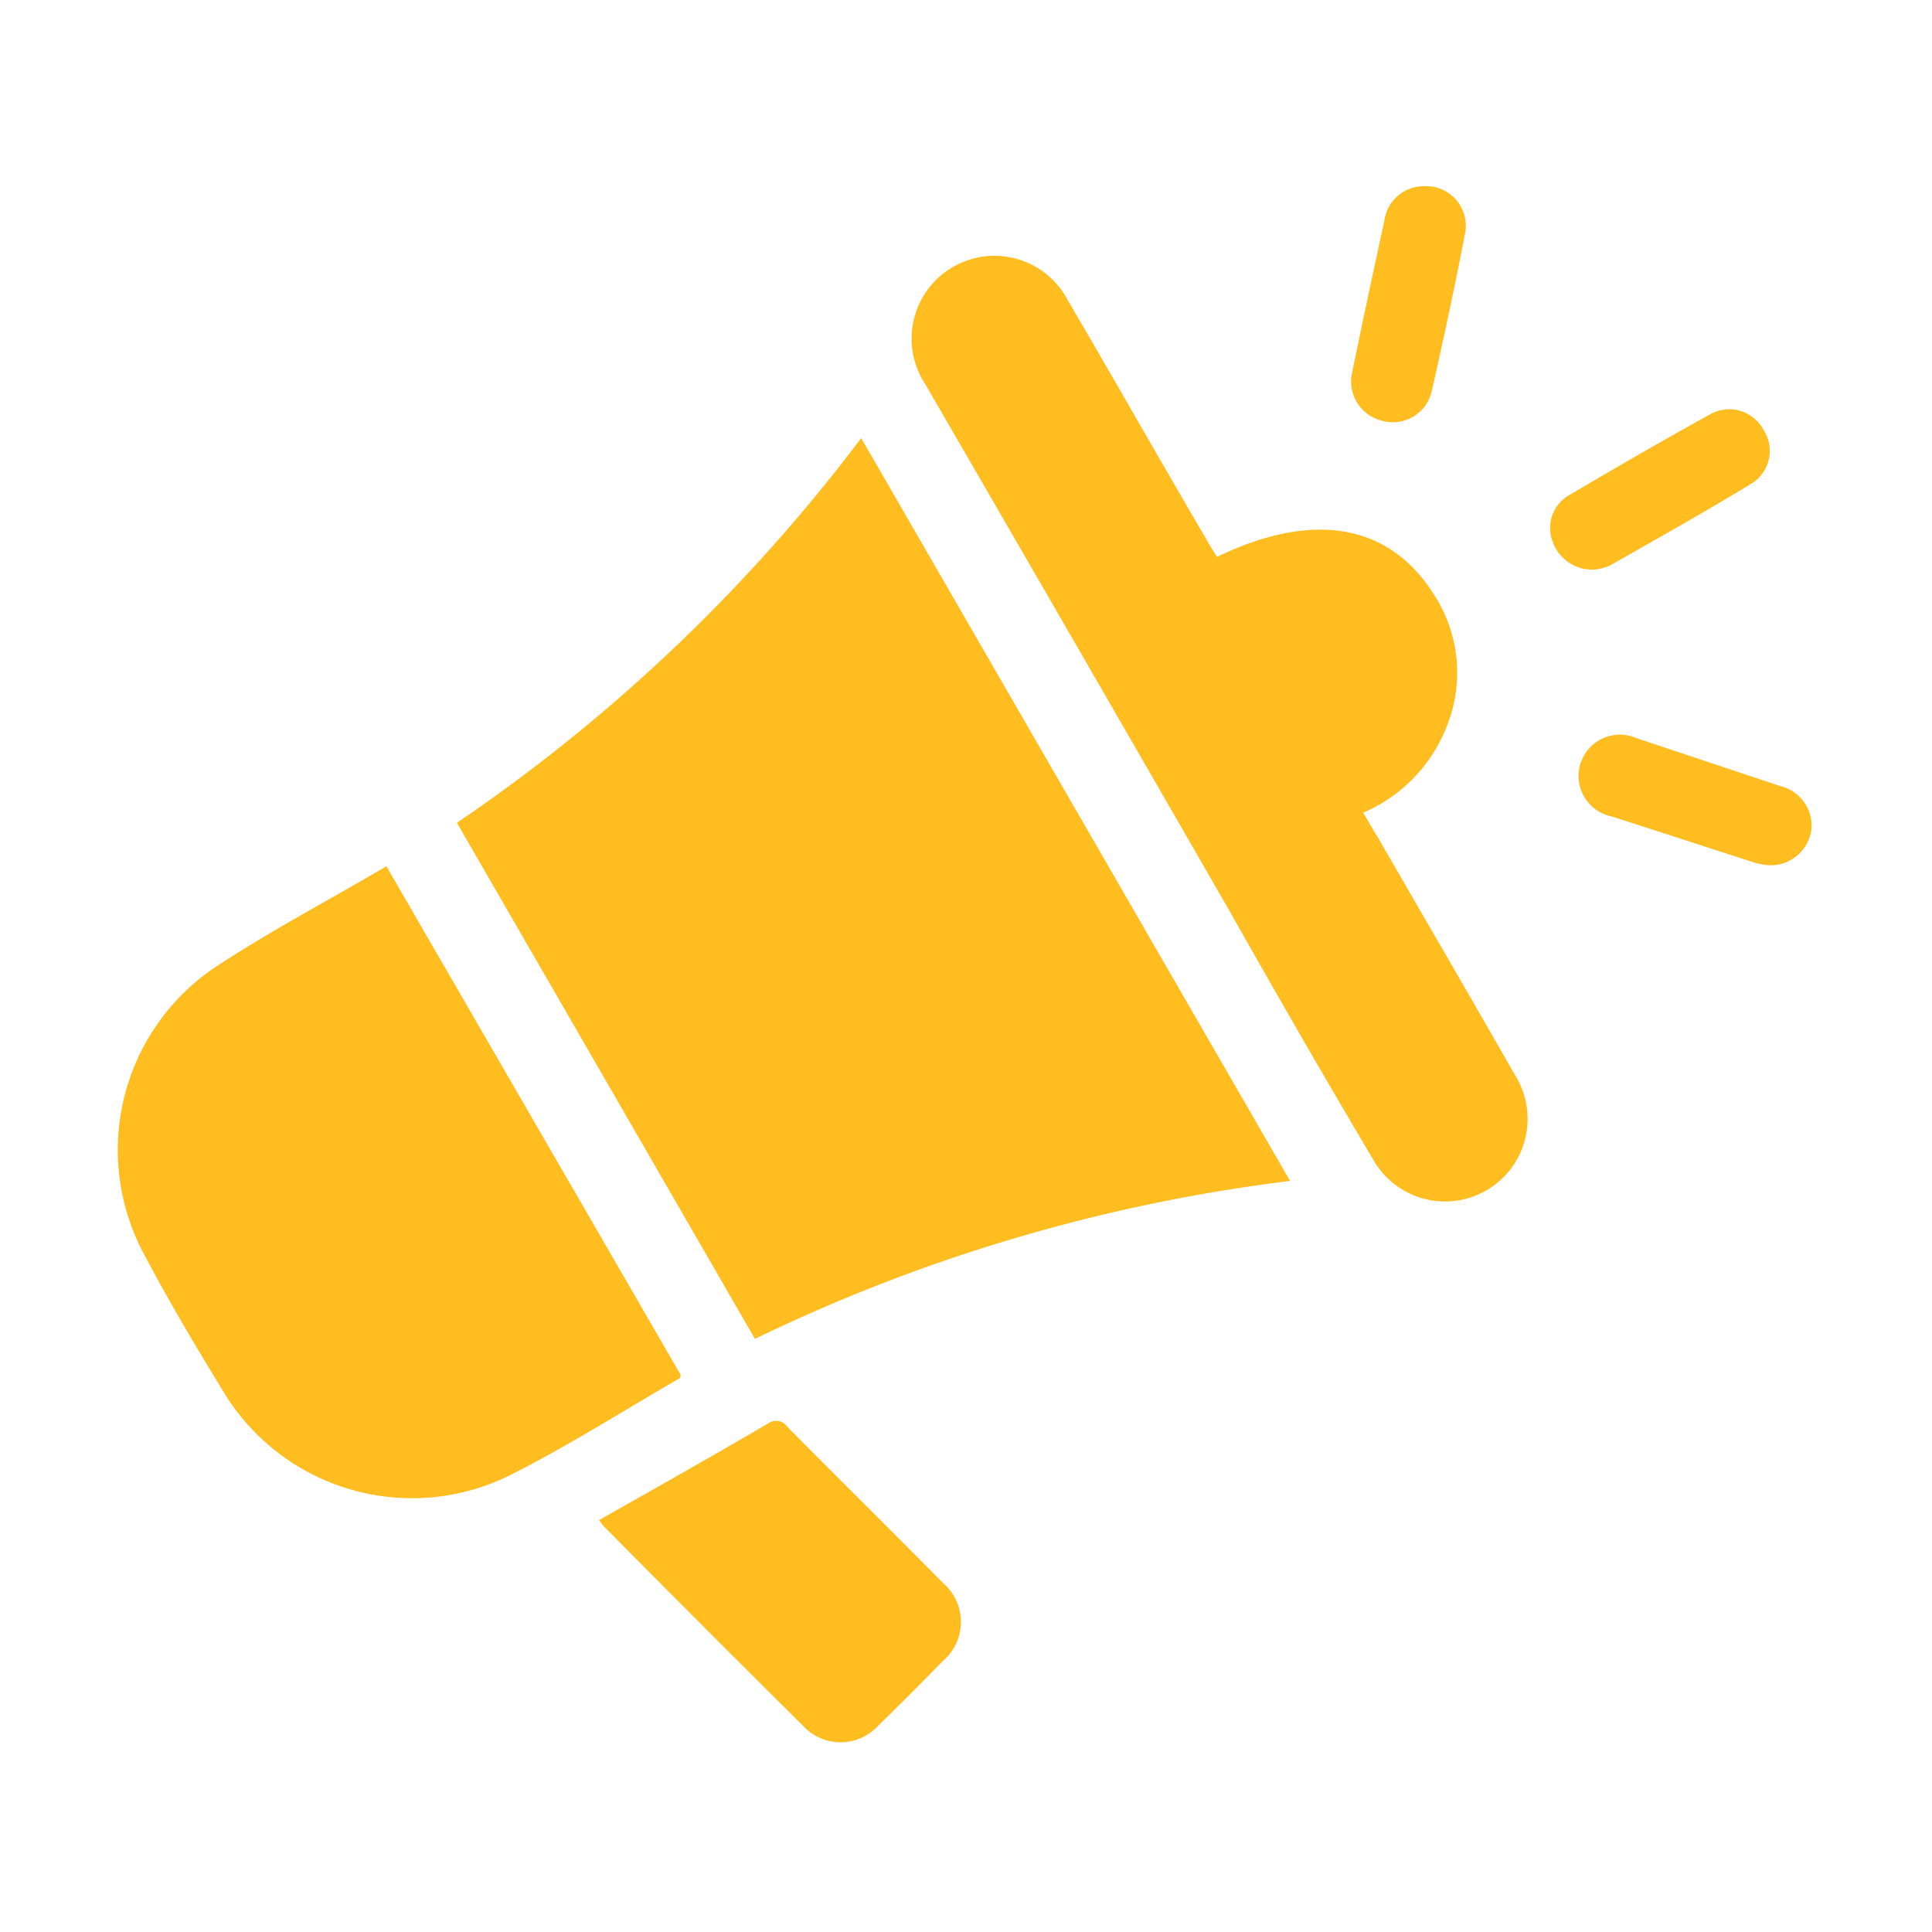
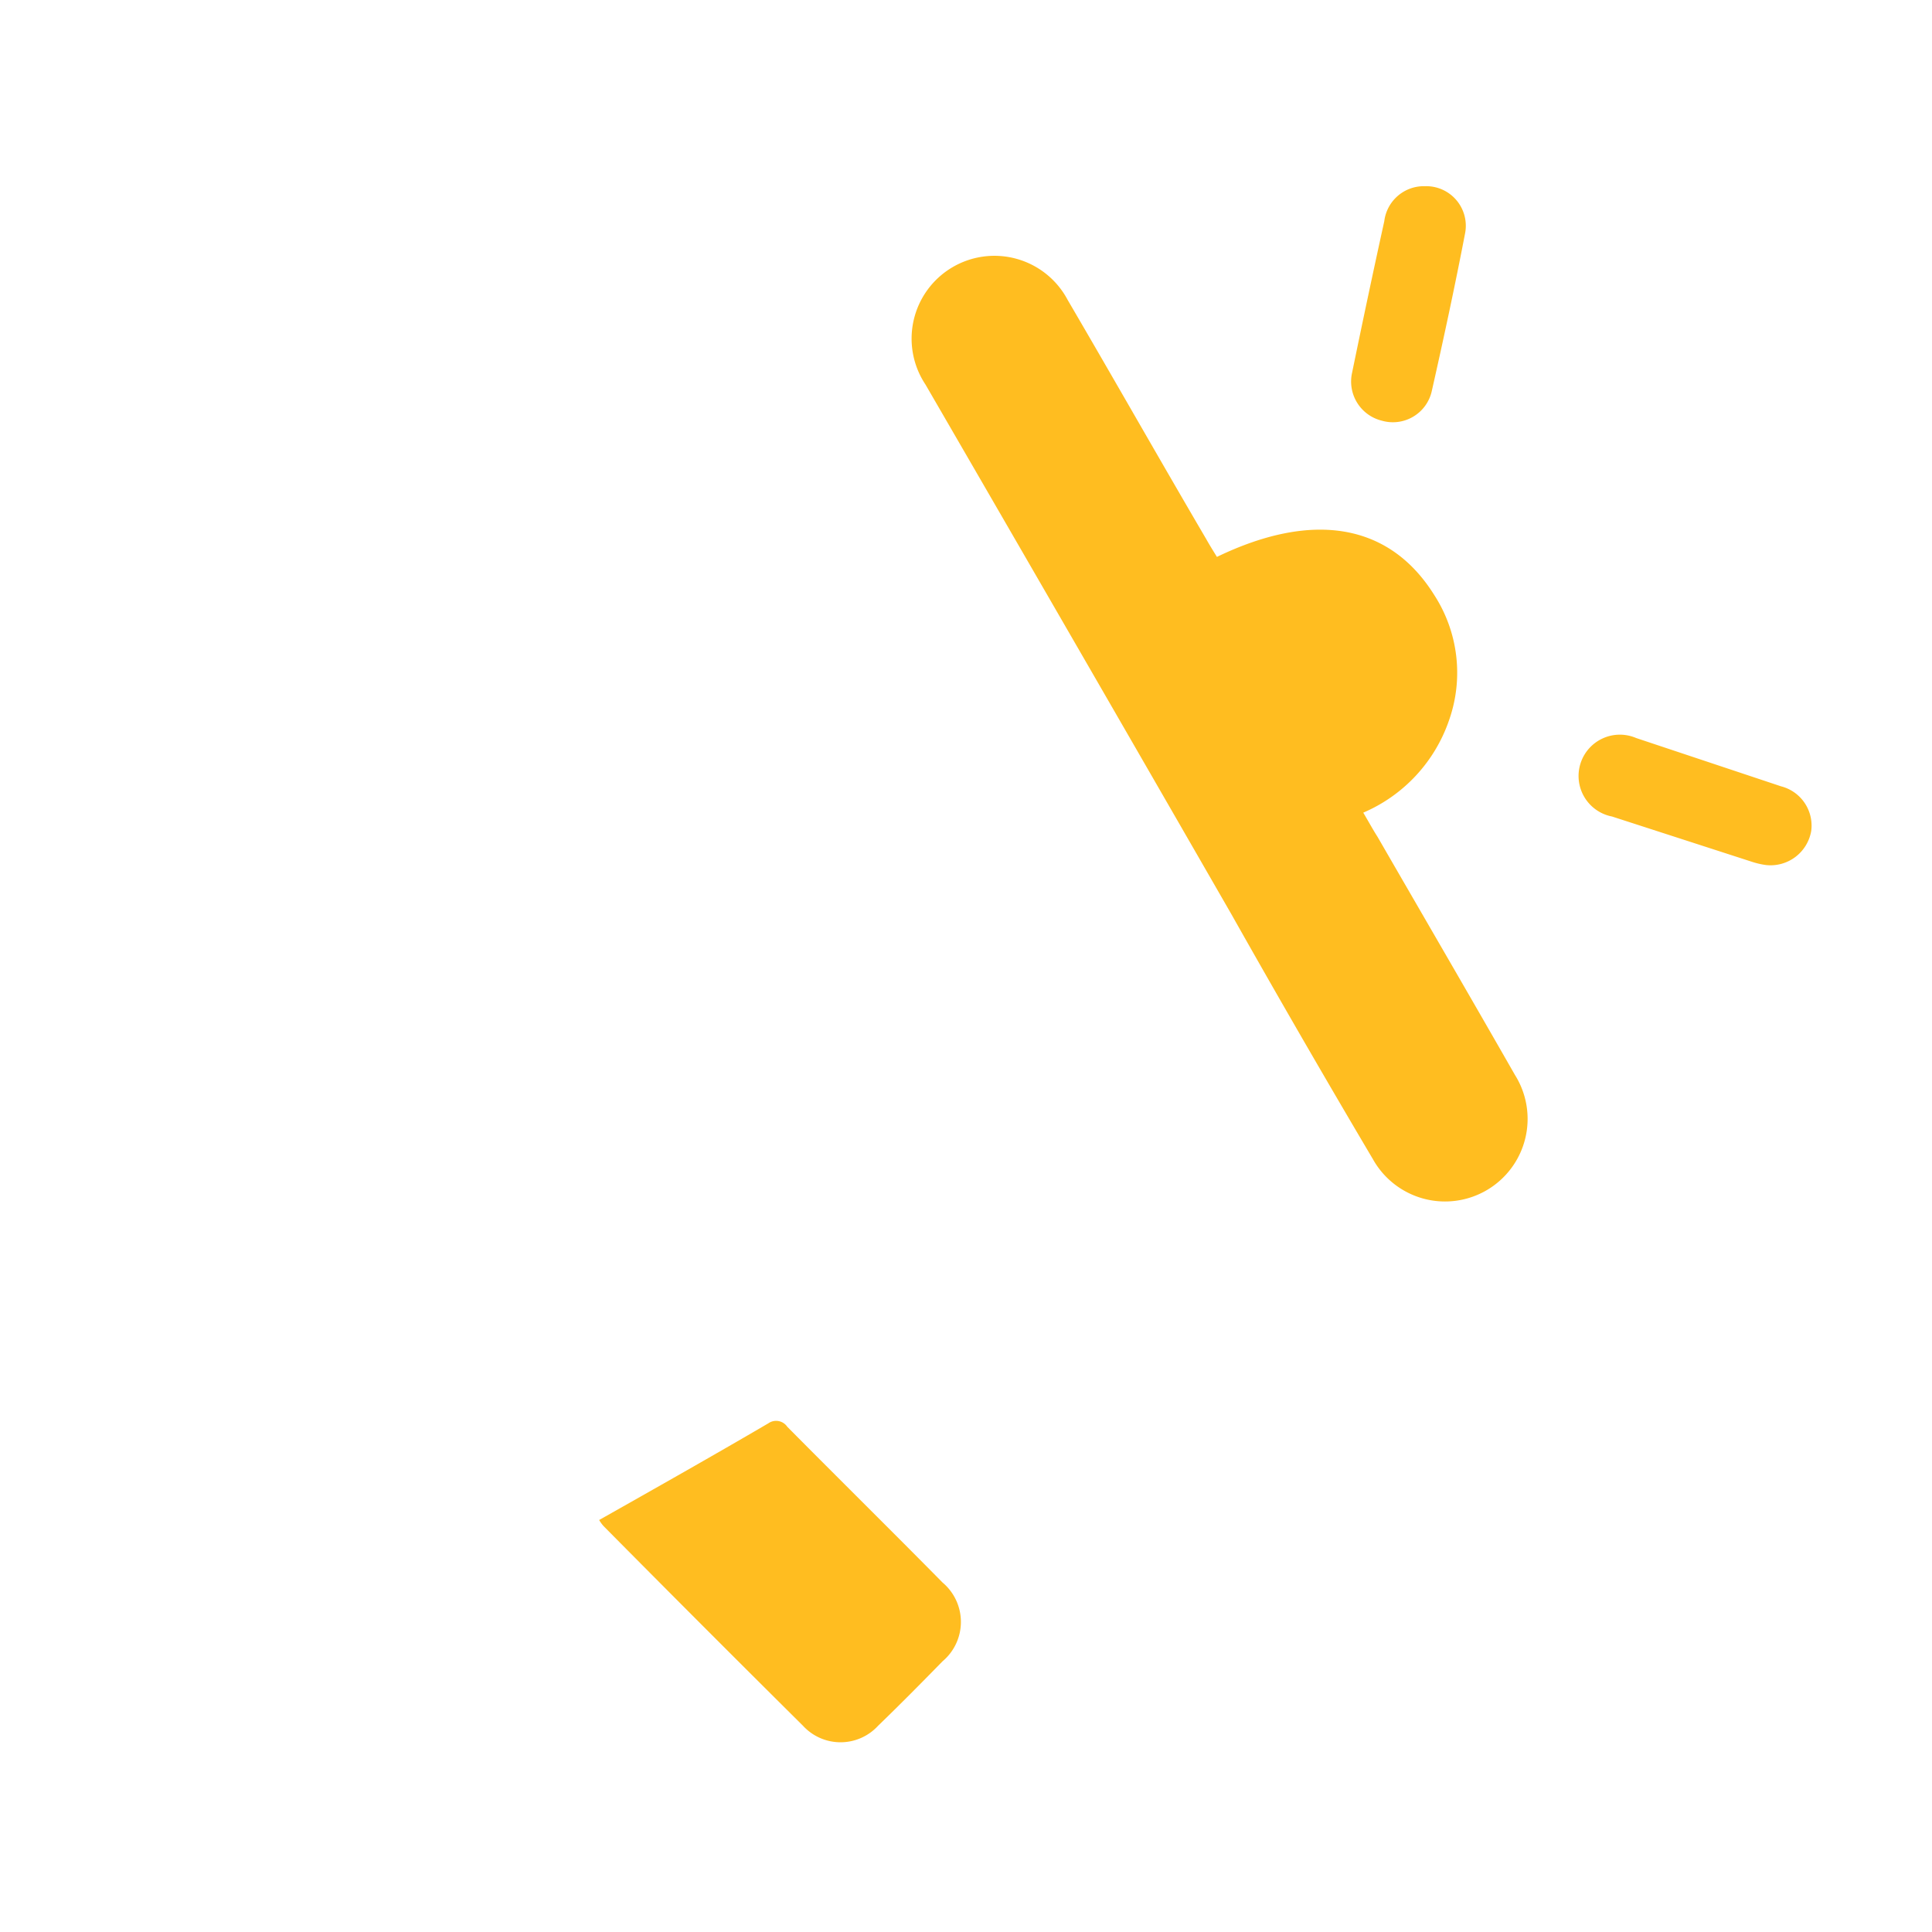
<svg xmlns="http://www.w3.org/2000/svg" id="Layer_1" data-name="Layer 1" viewBox="0 0 80 80">
  <defs>
    <style>.cls-1{fill:#ffbd20;}</style>
  </defs>
-   <path class="cls-1" d="M18.92,34.07A70.52,70.52,0,0,0,35.66,18.14L53.42,48.9a70.53,70.53,0,0,0-22.16,6.54Z" />
-   <path class="cls-1" d="M16,35.87,28.18,56.92c0,.09,0,.15-.07.17-2.34,1.35-4.63,2.81-7,4A9.12,9.12,0,0,1,9.29,57.69C8.14,55.81,7,53.9,6,52A9.12,9.12,0,0,1,8.85,40.09C11.13,38.58,13.57,37.3,16,35.87Z" />
  <path class="cls-1" d="M50.39,23.06c4-1.93,7.16-1.37,9,1.58A5.92,5.92,0,0,1,60,29.83a6.43,6.43,0,0,1-3.55,3.82c.23.39.41.72.59,1,1.9,3.29,3.81,6.57,5.69,9.86A3.42,3.42,0,1,1,56.85,48q-3-5.07-5.87-10.16-6.33-11-12.66-21.92a3.43,3.43,0,1,1,5.89-3.5C46.13,15.7,48,19,49.94,22.31,50.08,22.56,50.23,22.8,50.39,23.06Z" />
  <path class="cls-1" d="M24.81,62.94c2.39-1.35,4.71-2.66,7-4a.56.56,0,0,1,.79.14c2.14,2.16,4.3,4.29,6.43,6.45a2.13,2.13,0,0,1,0,3.26c-.88.9-1.76,1.79-2.67,2.67a2.11,2.11,0,0,1-3.11,0Q29.12,67.36,25,63.2A1.43,1.43,0,0,1,24.81,62.94Z" />
  <path class="cls-1" d="M73.13,35.82a3.27,3.27,0,0,1-.57-.13l-5.81-1.88a1.71,1.71,0,1,1,1-3.25q3,1,6,2A1.68,1.68,0,0,1,75,34.4,1.71,1.71,0,0,1,73.13,35.82Z" />
  <path class="cls-1" d="M59,7.71a1.64,1.64,0,0,1,1.67,1.93c-.42,2.19-.89,4.37-1.38,6.54a1.65,1.65,0,0,1-2.07,1.24,1.67,1.67,0,0,1-1.23-2c.43-2.09.87-4.17,1.33-6.26A1.65,1.65,0,0,1,59,7.71Z" />
-   <path class="cls-1" d="M66.07,23.58a1.73,1.73,0,0,1-1.77-1.13,1.57,1.57,0,0,1,.58-1.89c2-1.18,4-2.34,6-3.44a1.61,1.61,0,0,1,2.15.69,1.59,1.59,0,0,1-.48,2.2c-1.94,1.18-3.92,2.29-5.89,3.41A2.19,2.19,0,0,1,66.07,23.58Z" />
</svg>